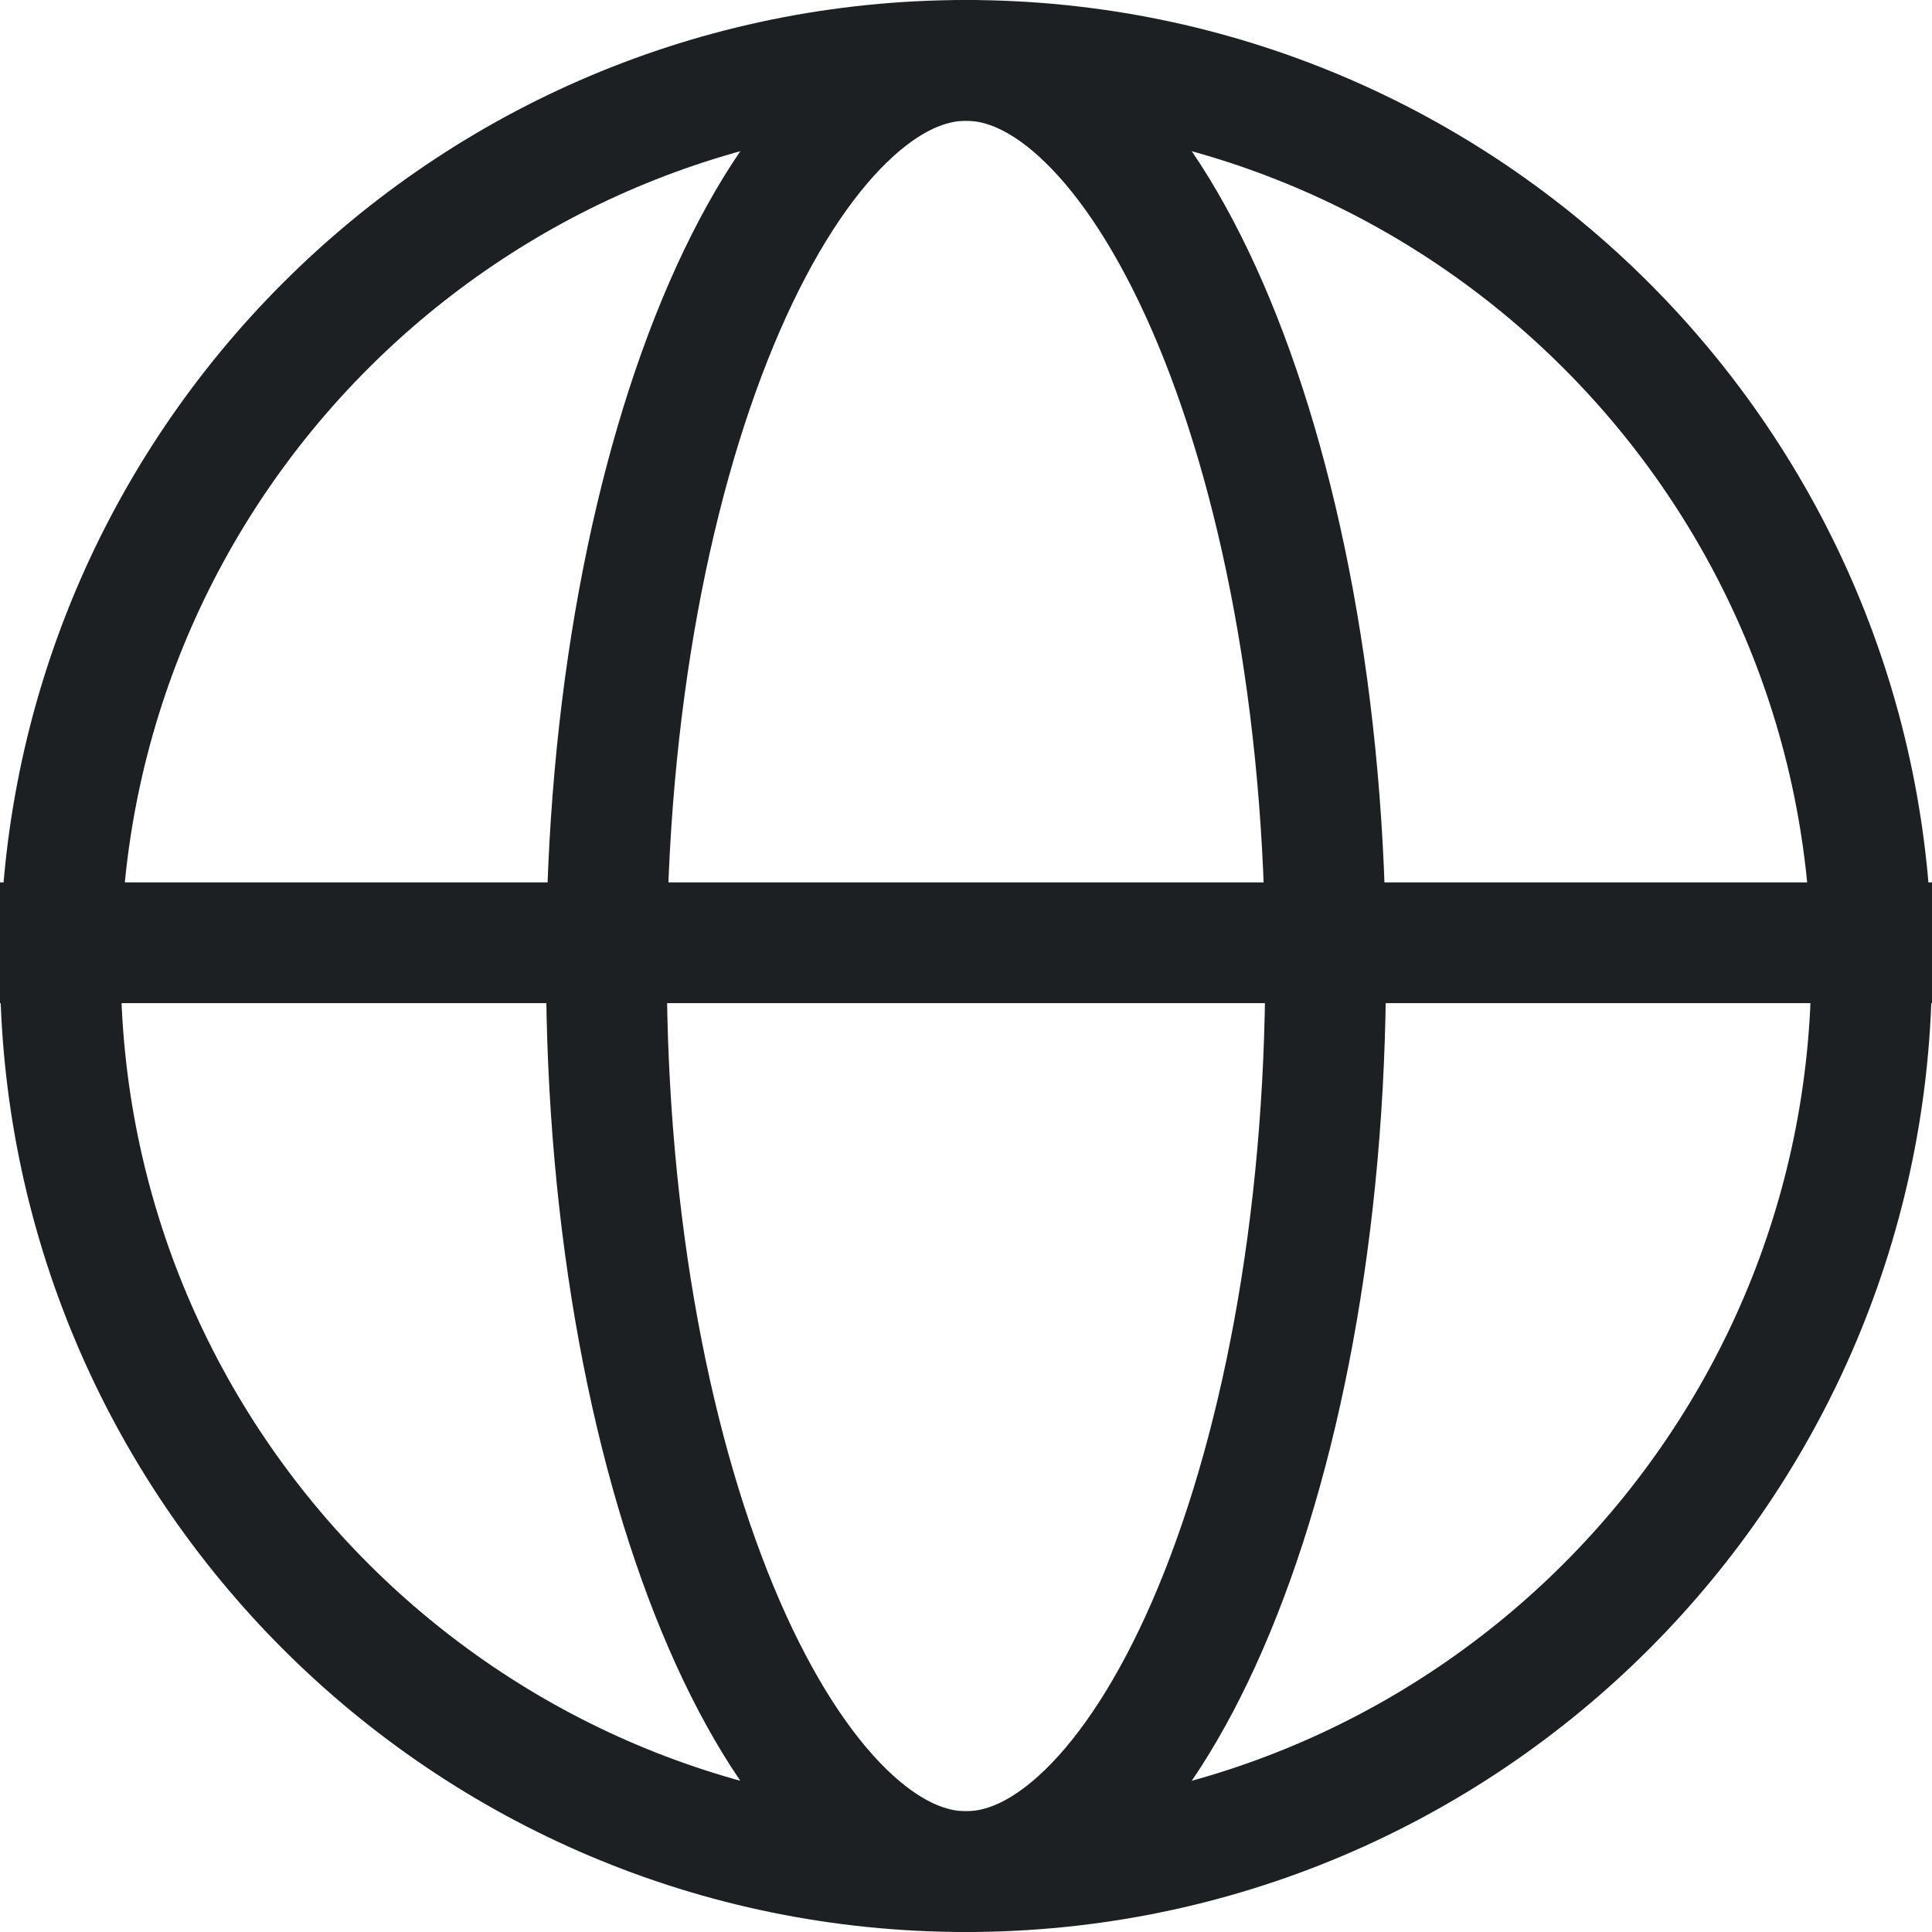
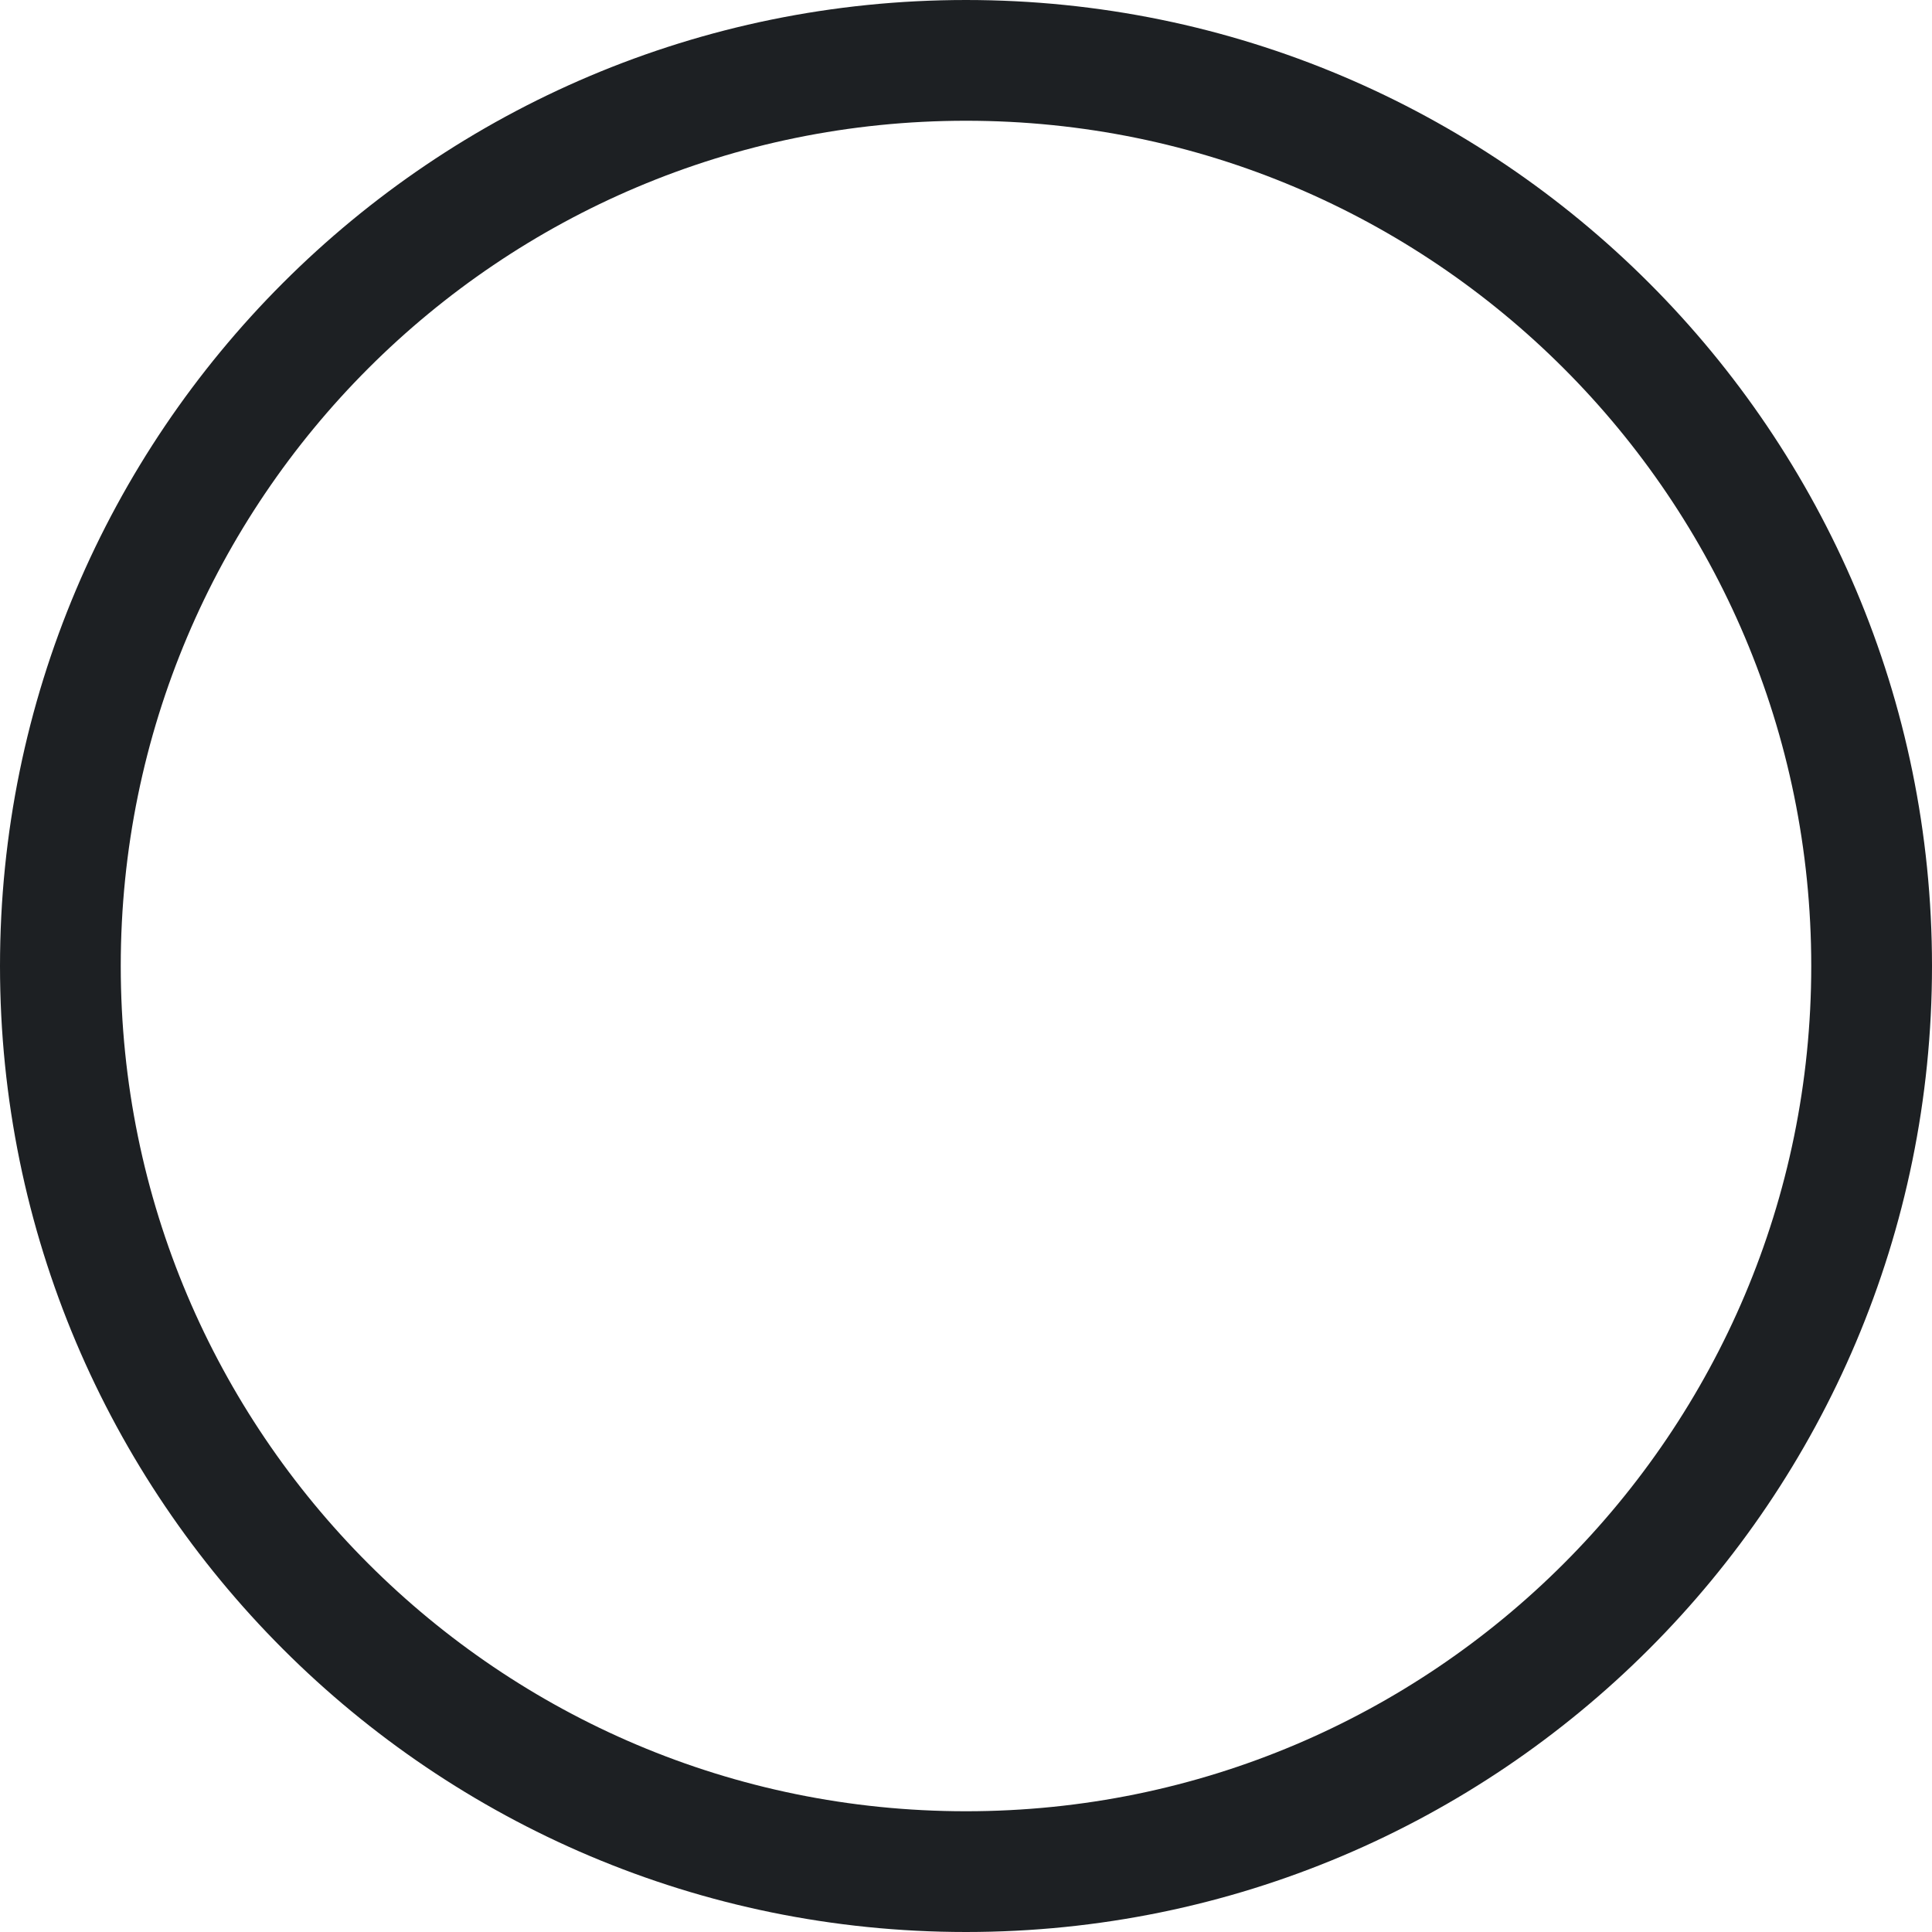
<svg xmlns="http://www.w3.org/2000/svg" width="40" height="40" viewBox="0 0 40 40" fill="none">
  <path d="M20 38.75C9.645 38.75 1.25 30.355 1.25 20C1.25 9.645 9.645 1.25 20 1.25C30.355 1.25 38.75 9.645 38.75 20C38.75 30.355 30.355 38.75 20 38.75Z" stroke="#1D2023" stroke-width="2.5" />
-   <path d="M27.446 20C27.446 25.393 26.493 30.216 25.003 33.644C24.257 35.36 23.401 36.669 22.514 37.532C21.632 38.39 20.785 38.75 20 38.75C19.216 38.75 18.369 38.39 17.487 37.532C16.6 36.669 15.744 35.36 14.998 33.644C13.508 30.216 12.555 25.393 12.555 20C12.555 14.607 13.508 9.784 14.998 6.356C15.744 4.64 16.6 3.331 17.487 2.468C18.369 1.61 19.216 1.25 20 1.25C20.785 1.25 21.632 1.61 22.514 2.468C23.401 3.331 24.257 4.64 25.003 6.356C26.493 9.784 27.446 14.607 27.446 20Z" stroke="#1D2023" stroke-width="2.5" />
-   <line y1="19.519" x2="40" y2="19.519" stroke="#1D2023" stroke-width="2.5" />
</svg>